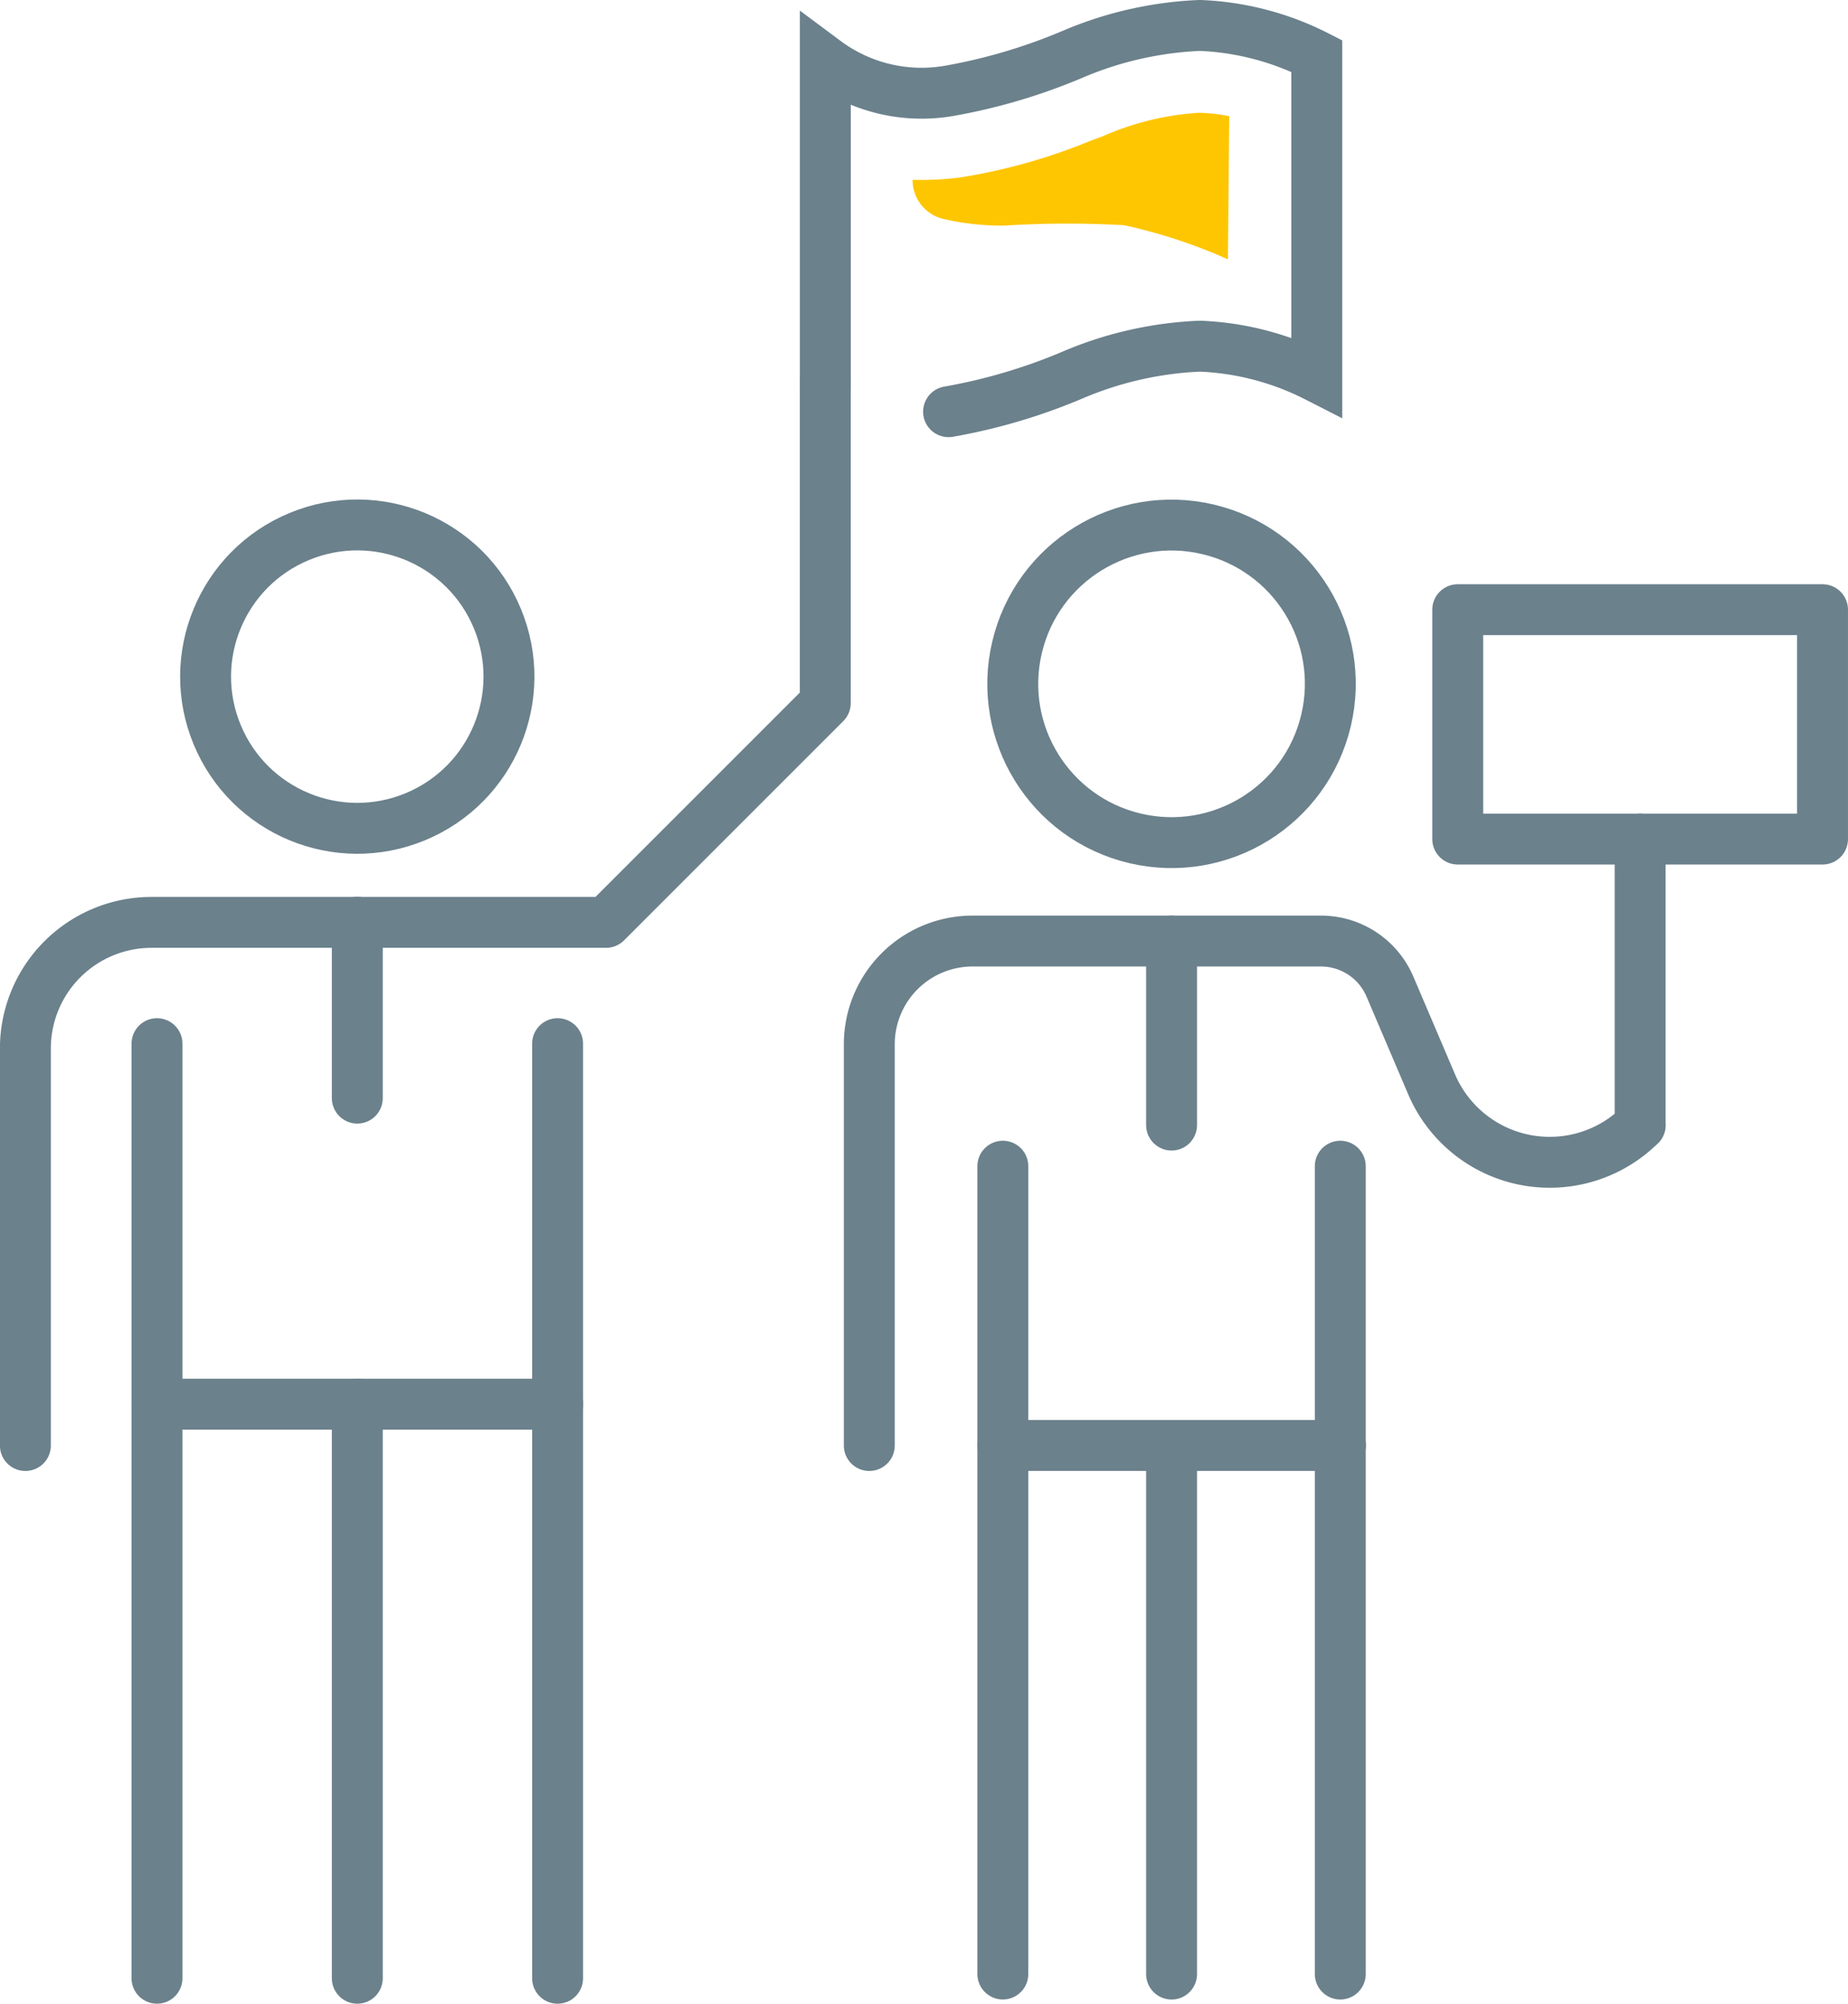
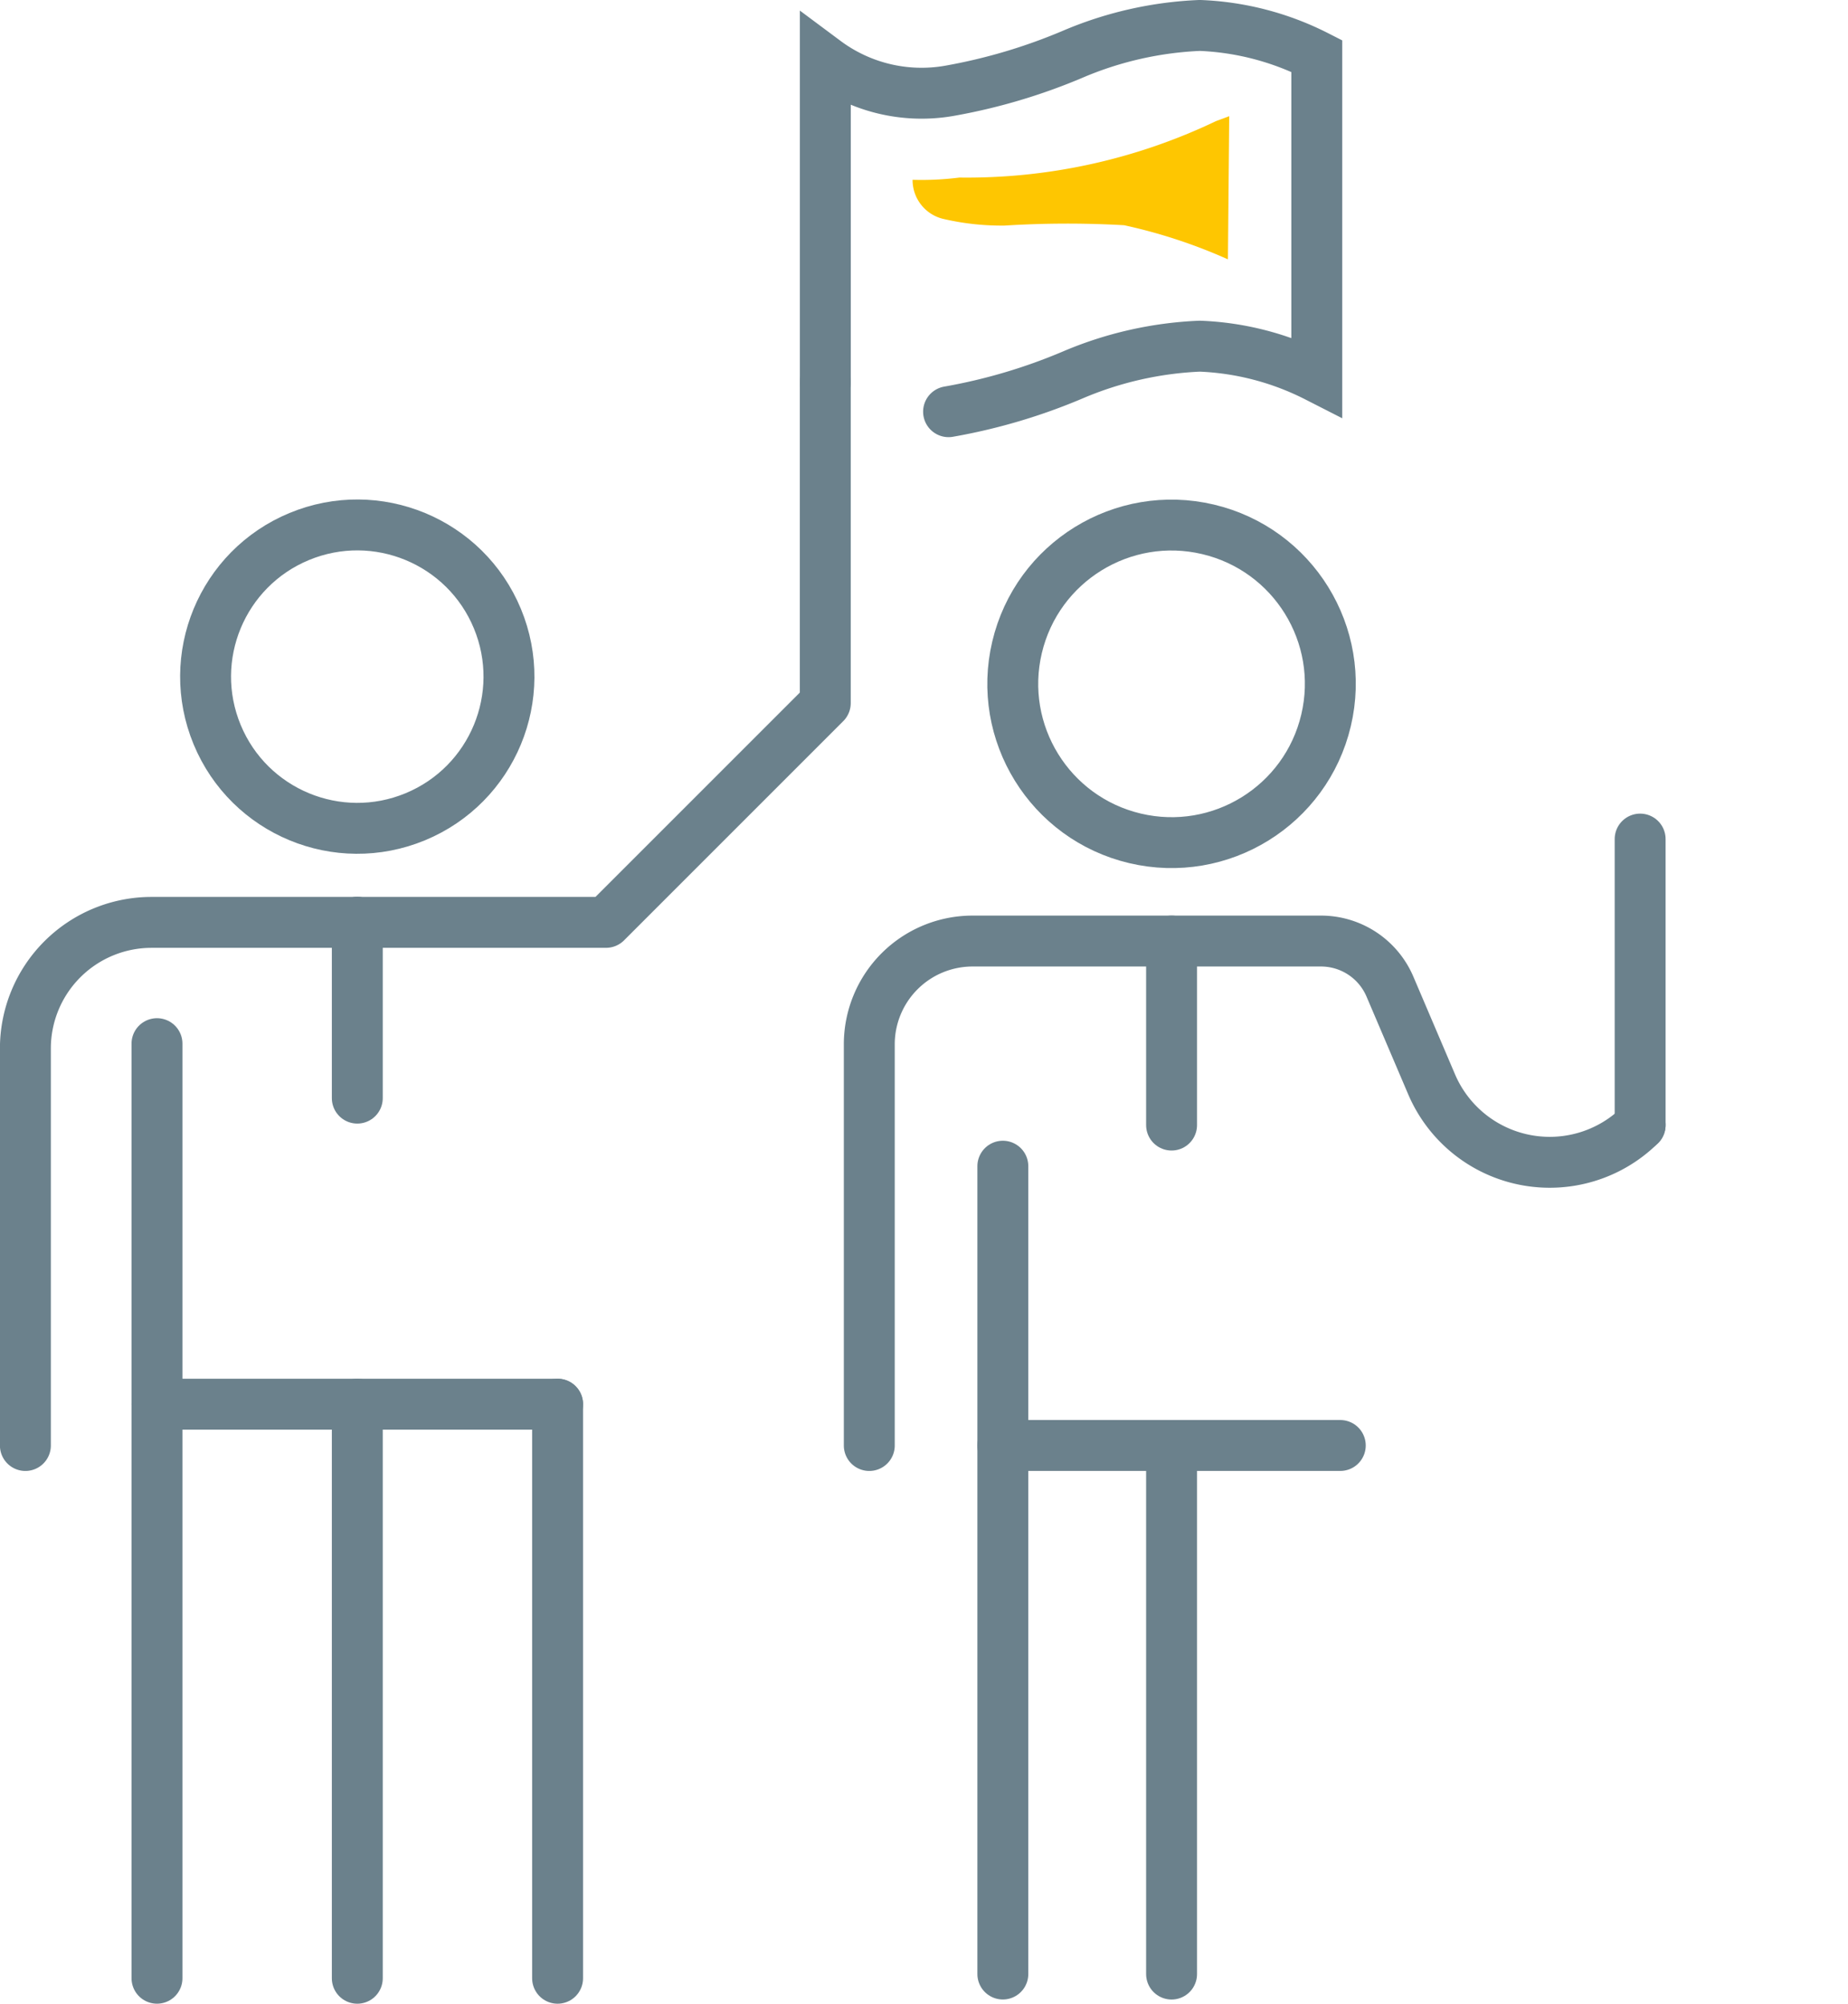
<svg xmlns="http://www.w3.org/2000/svg" width="108.9" height="118.074" viewBox="0 0 108.9 118.074">
  <g id="Group_74" data-name="Group 74" transform="translate(-6779.271 9040.322)">
    <line id="Line_62" data-name="Line 62" y2="47.604" transform="translate(6838.367 -8971.601)" fill="none" stroke="#6b818c" stroke-linecap="round" stroke-linejoin="round" stroke-width="3" />
    <line id="Line_63" data-name="Line 63" y1="31.147" transform="translate(6848.31 -8955.142)" fill="none" stroke="#6b818c" stroke-linecap="round" stroke-linejoin="round" stroke-width="3" />
-     <line id="Line_64" data-name="Line 64" y2="31.147" transform="translate(6858.252 -8955.143)" fill="none" stroke="#6b818c" stroke-linecap="round" stroke-linejoin="round" stroke-width="3" />
-     <line id="Line_65" data-name="Line 65" y2="16.458" transform="translate(6858.252 -8971.601)" fill="none" stroke="#6b818c" stroke-linecap="round" stroke-linejoin="round" stroke-width="3" />
    <circle id="Ellipse_18" data-name="Ellipse 18" cx="9.357" cy="9.357" r="9.357" transform="matrix(0.23, -0.973, 0.973, 0.23, 6837.052, -8993.072)" fill="none" stroke="#6b818c" stroke-linecap="round" stroke-linejoin="round" stroke-width="3" />
    <path id="Path_157" data-name="Path 157" d="M617.787,827.855V804.215a6.086,6.086,0,0,1,6.086-6.086h20.533a4.416,4.416,0,0,1,4.062,2.684l2.454,5.754a7.568,7.568,0,0,0,12.289,2.407" transform="translate(6212.71 -9782.997)" fill="none" stroke="#6b818c" stroke-linecap="round" stroke-linejoin="round" stroke-width="3" />
    <line id="Line_66" data-name="Line 66" x2="19.885" transform="translate(6838.367 -8955.143)" fill="none" stroke="#6b818c" stroke-linecap="round" stroke-linejoin="round" stroke-width="3" />
    <line id="Line_67" data-name="Line 67" y2="10.844" transform="translate(6848.31 -8984.868)" fill="none" stroke="#6b818c" stroke-linecap="round" stroke-linejoin="round" stroke-width="3" />
    <line id="Line_68" data-name="Line 68" y1="16.854" transform="translate(6875.922 -8990.877)" fill="none" stroke="#6b818c" stroke-linecap="round" stroke-linejoin="round" stroke-width="3" />
-     <rect id="Rectangle_6515" data-name="Rectangle 6515" width="21.497" height="13.516" transform="translate(6865.173 -9004.394)" fill="none" stroke="#6b818c" stroke-linecap="round" stroke-linejoin="round" stroke-width="3" />
    <path id="Path_158" data-name="Path 158" d="M622.026,757.941a33.558,33.558,0,0,0,7.352-2.179,21.326,21.326,0,0,1,7.455-1.682,16.6,16.6,0,0,1,6.891,1.8v-18.9a16.607,16.607,0,0,0-6.891-1.8,21.307,21.307,0,0,0-7.455,1.682,33.648,33.648,0,0,1-7.352,2.179,9.5,9.5,0,0,1-7.263-1.748v18.9" transform="translate(6213.143 -9774.003)" fill="none" stroke="#6b818c" stroke-linecap="round" stroke-miterlimit="10" stroke-width="3" />
    <line id="Line_69" data-name="Line 69" y2="55.073" transform="translate(6788.522 -8978.822)" fill="none" stroke="#6b818c" stroke-linecap="round" stroke-linejoin="round" stroke-width="3" />
    <line id="Line_70" data-name="Line 70" y1="33.829" transform="translate(6800.326 -8957.577)" fill="none" stroke="#6b818c" stroke-linecap="round" stroke-linejoin="round" stroke-width="3" />
    <line id="Line_71" data-name="Line 71" y2="33.829" transform="translate(6812.129 -8957.577)" fill="none" stroke="#6b818c" stroke-linecap="round" stroke-linejoin="round" stroke-width="3" />
-     <line id="Line_72" data-name="Line 72" y2="21.245" transform="translate(6812.129 -8978.822)" fill="none" stroke="#6b818c" stroke-linecap="round" stroke-linejoin="round" stroke-width="3" />
    <circle id="Ellipse_19" data-name="Ellipse 19" cx="8.937" cy="8.937" r="8.937" transform="translate(6788.648 -9005.286) rotate(-22.5)" fill="none" stroke="#6b818c" stroke-linecap="round" stroke-linejoin="round" stroke-width="3" />
    <line id="Line_73" data-name="Line 73" x2="23.606" transform="translate(6788.522 -8957.577)" fill="none" stroke="#6b818c" stroke-linecap="round" stroke-linejoin="round" stroke-width="3" />
    <line id="Line_74" data-name="Line 74" y2="10.357" transform="translate(6800.326 -8985.969)" fill="none" stroke="#6b818c" stroke-linecap="round" stroke-linejoin="round" stroke-width="3" />
    <path id="Path_159" data-name="Path 159" d="M582.585,791.537h14.659l12.92-12.92V759.7" transform="translate(6217.74 -9777.506)" fill="none" stroke="#6b818c" stroke-linecap="round" stroke-linejoin="round" stroke-width="3" />
    <path id="Path_160" data-name="Path 160" d="M579.325,796.845H567.2a7.433,7.433,0,0,0-7.433,7.433v23.393" transform="translate(6221 -9782.813)" fill="none" stroke="#6b818c" stroke-linecap="round" stroke-linejoin="round" stroke-width="3" />
-     <path id="Path_161" data-name="Path 161" d="M639.422,741.384a9.759,9.759,0,0,0-1.777-.2,16.438,16.438,0,0,0-5.631,1.364l-.78.29A34.023,34.023,0,0,1,623.52,745a17.624,17.624,0,0,1-2.758.132,2.354,2.354,0,0,0,1.753,2.291,15.121,15.121,0,0,0,3.675.407,58.957,58.957,0,0,1,7.037-.021,31.2,31.2,0,0,1,6.118,2.011Z" transform="translate(6212.286 -9774.859)" fill="#fec601" />
+     <path id="Path_161" data-name="Path 161" d="M639.422,741.384l-.78.29A34.023,34.023,0,0,1,623.52,745a17.624,17.624,0,0,1-2.758.132,2.354,2.354,0,0,0,1.753,2.291,15.121,15.121,0,0,0,3.675.407,58.957,58.957,0,0,1,7.037-.021,31.2,31.2,0,0,1,6.118,2.011Z" transform="translate(6212.286 -9774.859)" fill="#fec601" />
  </g>
</svg>